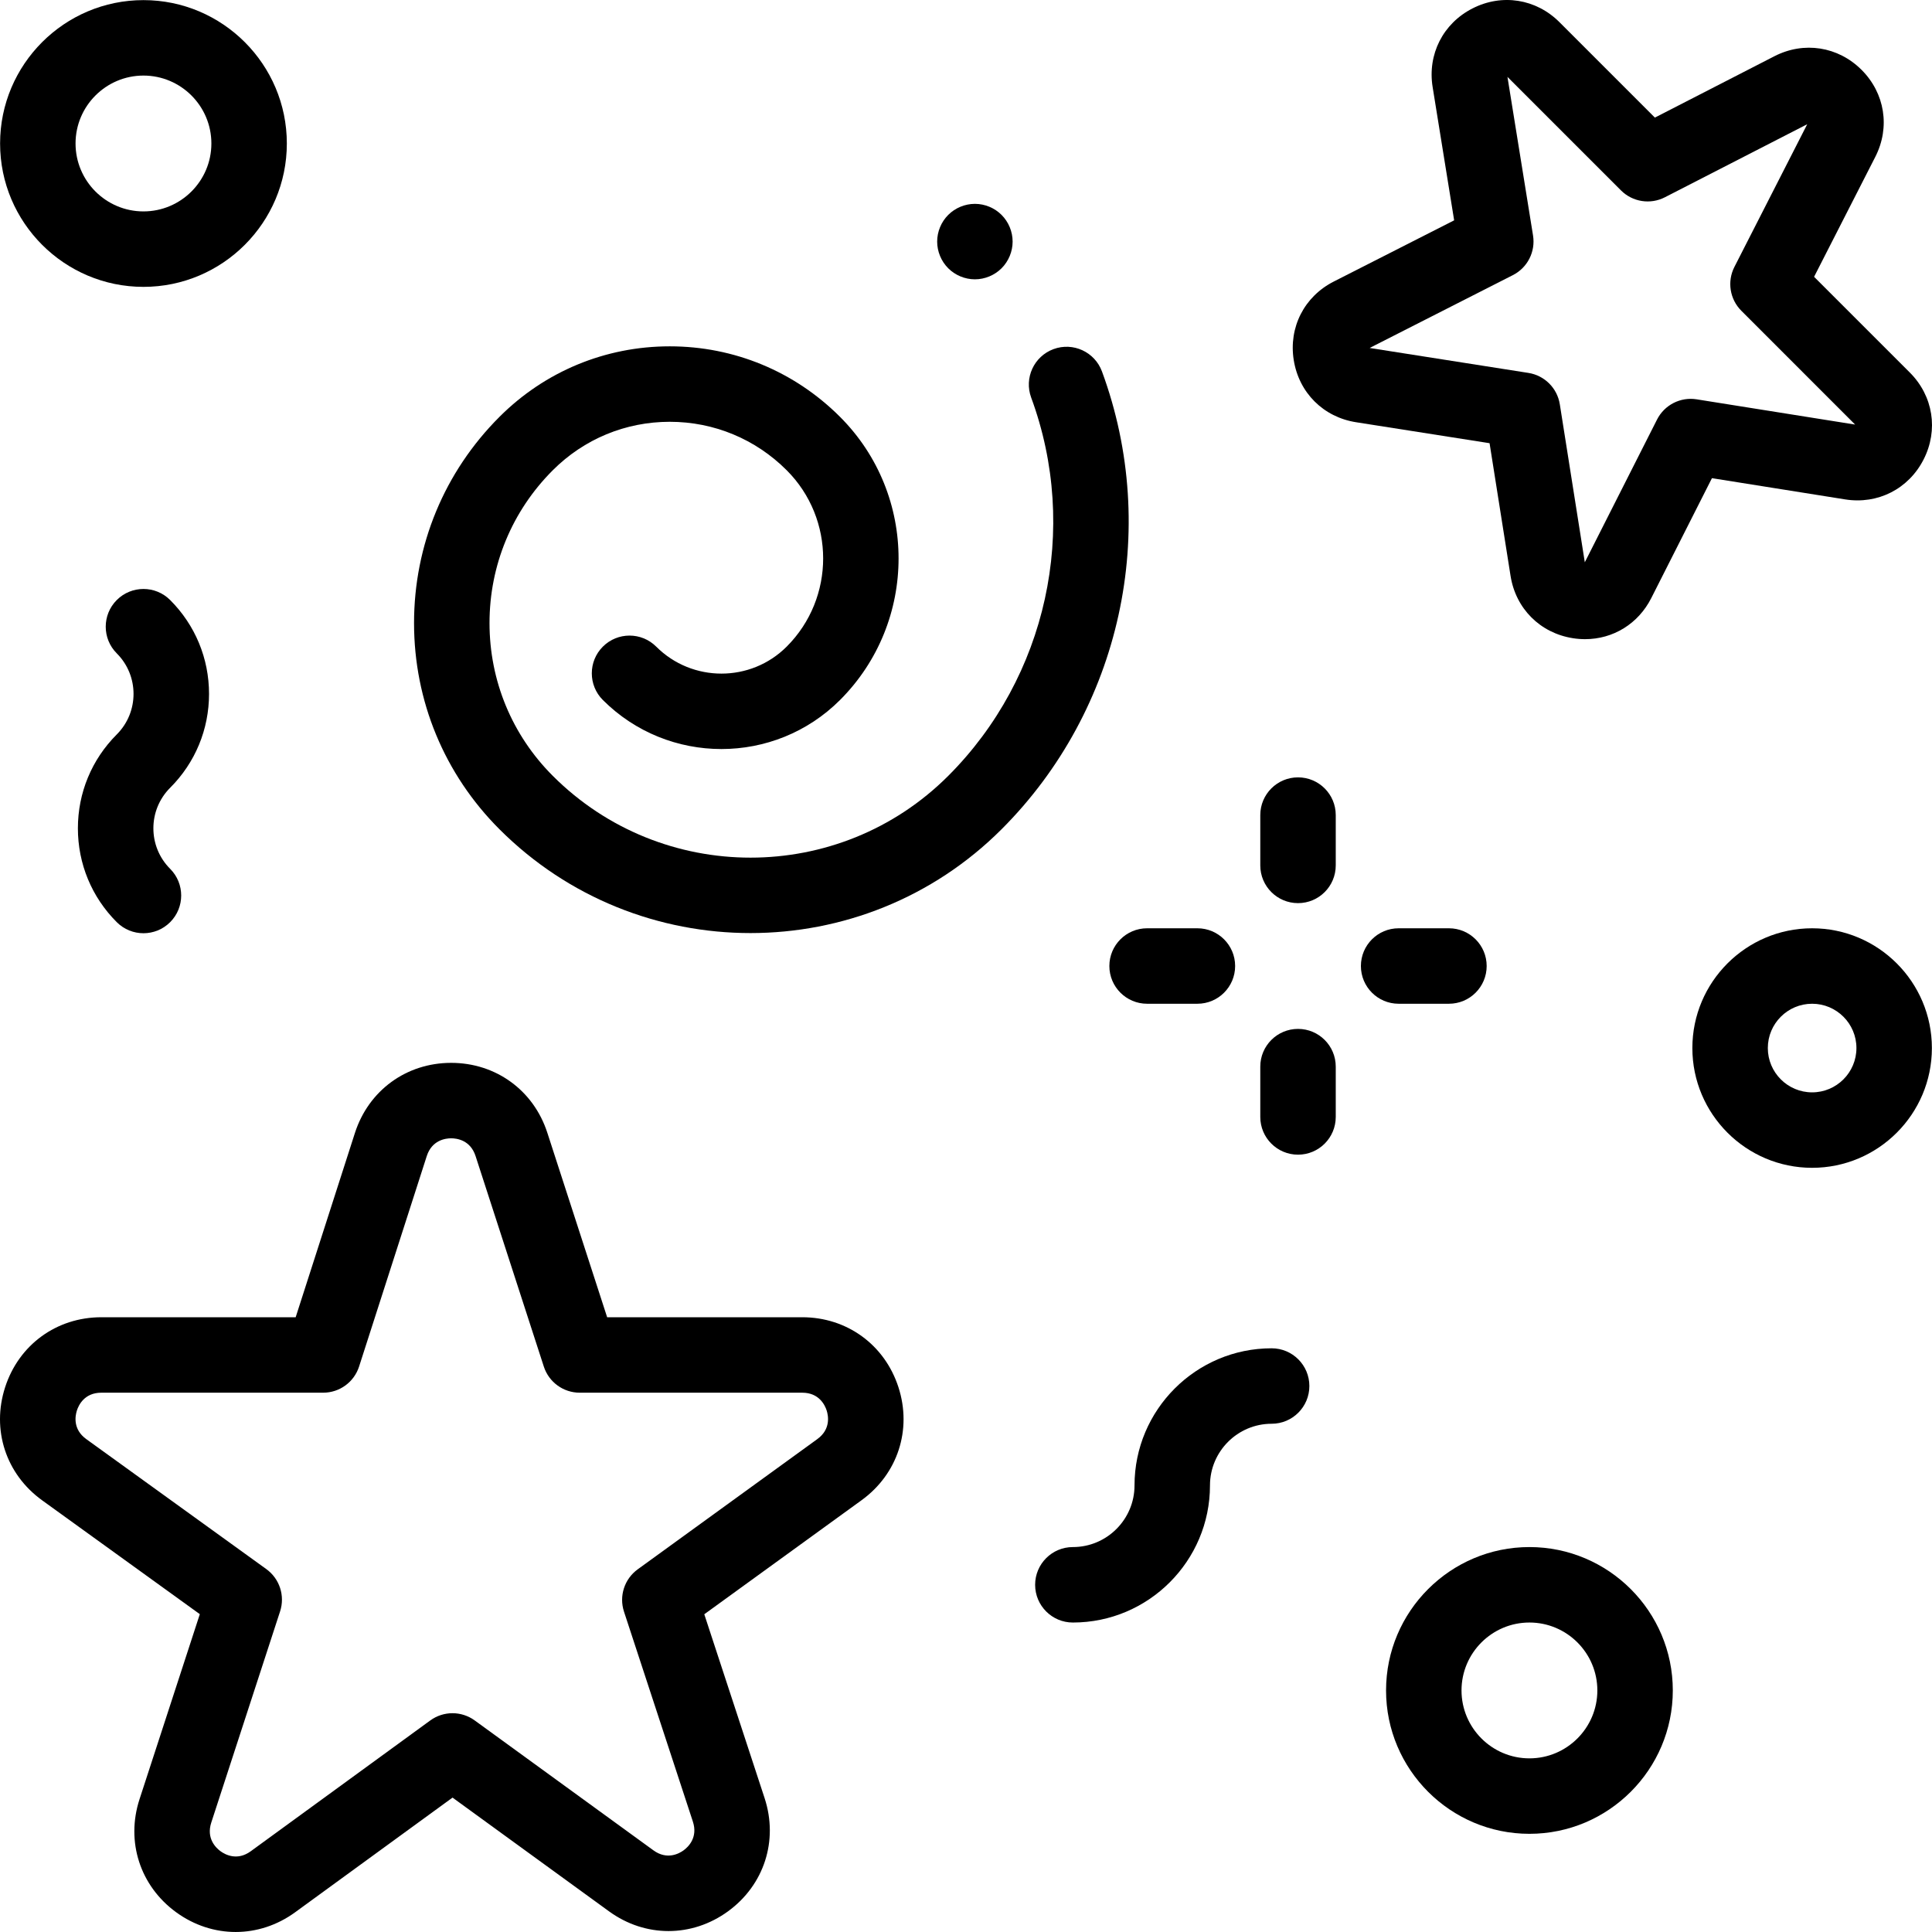
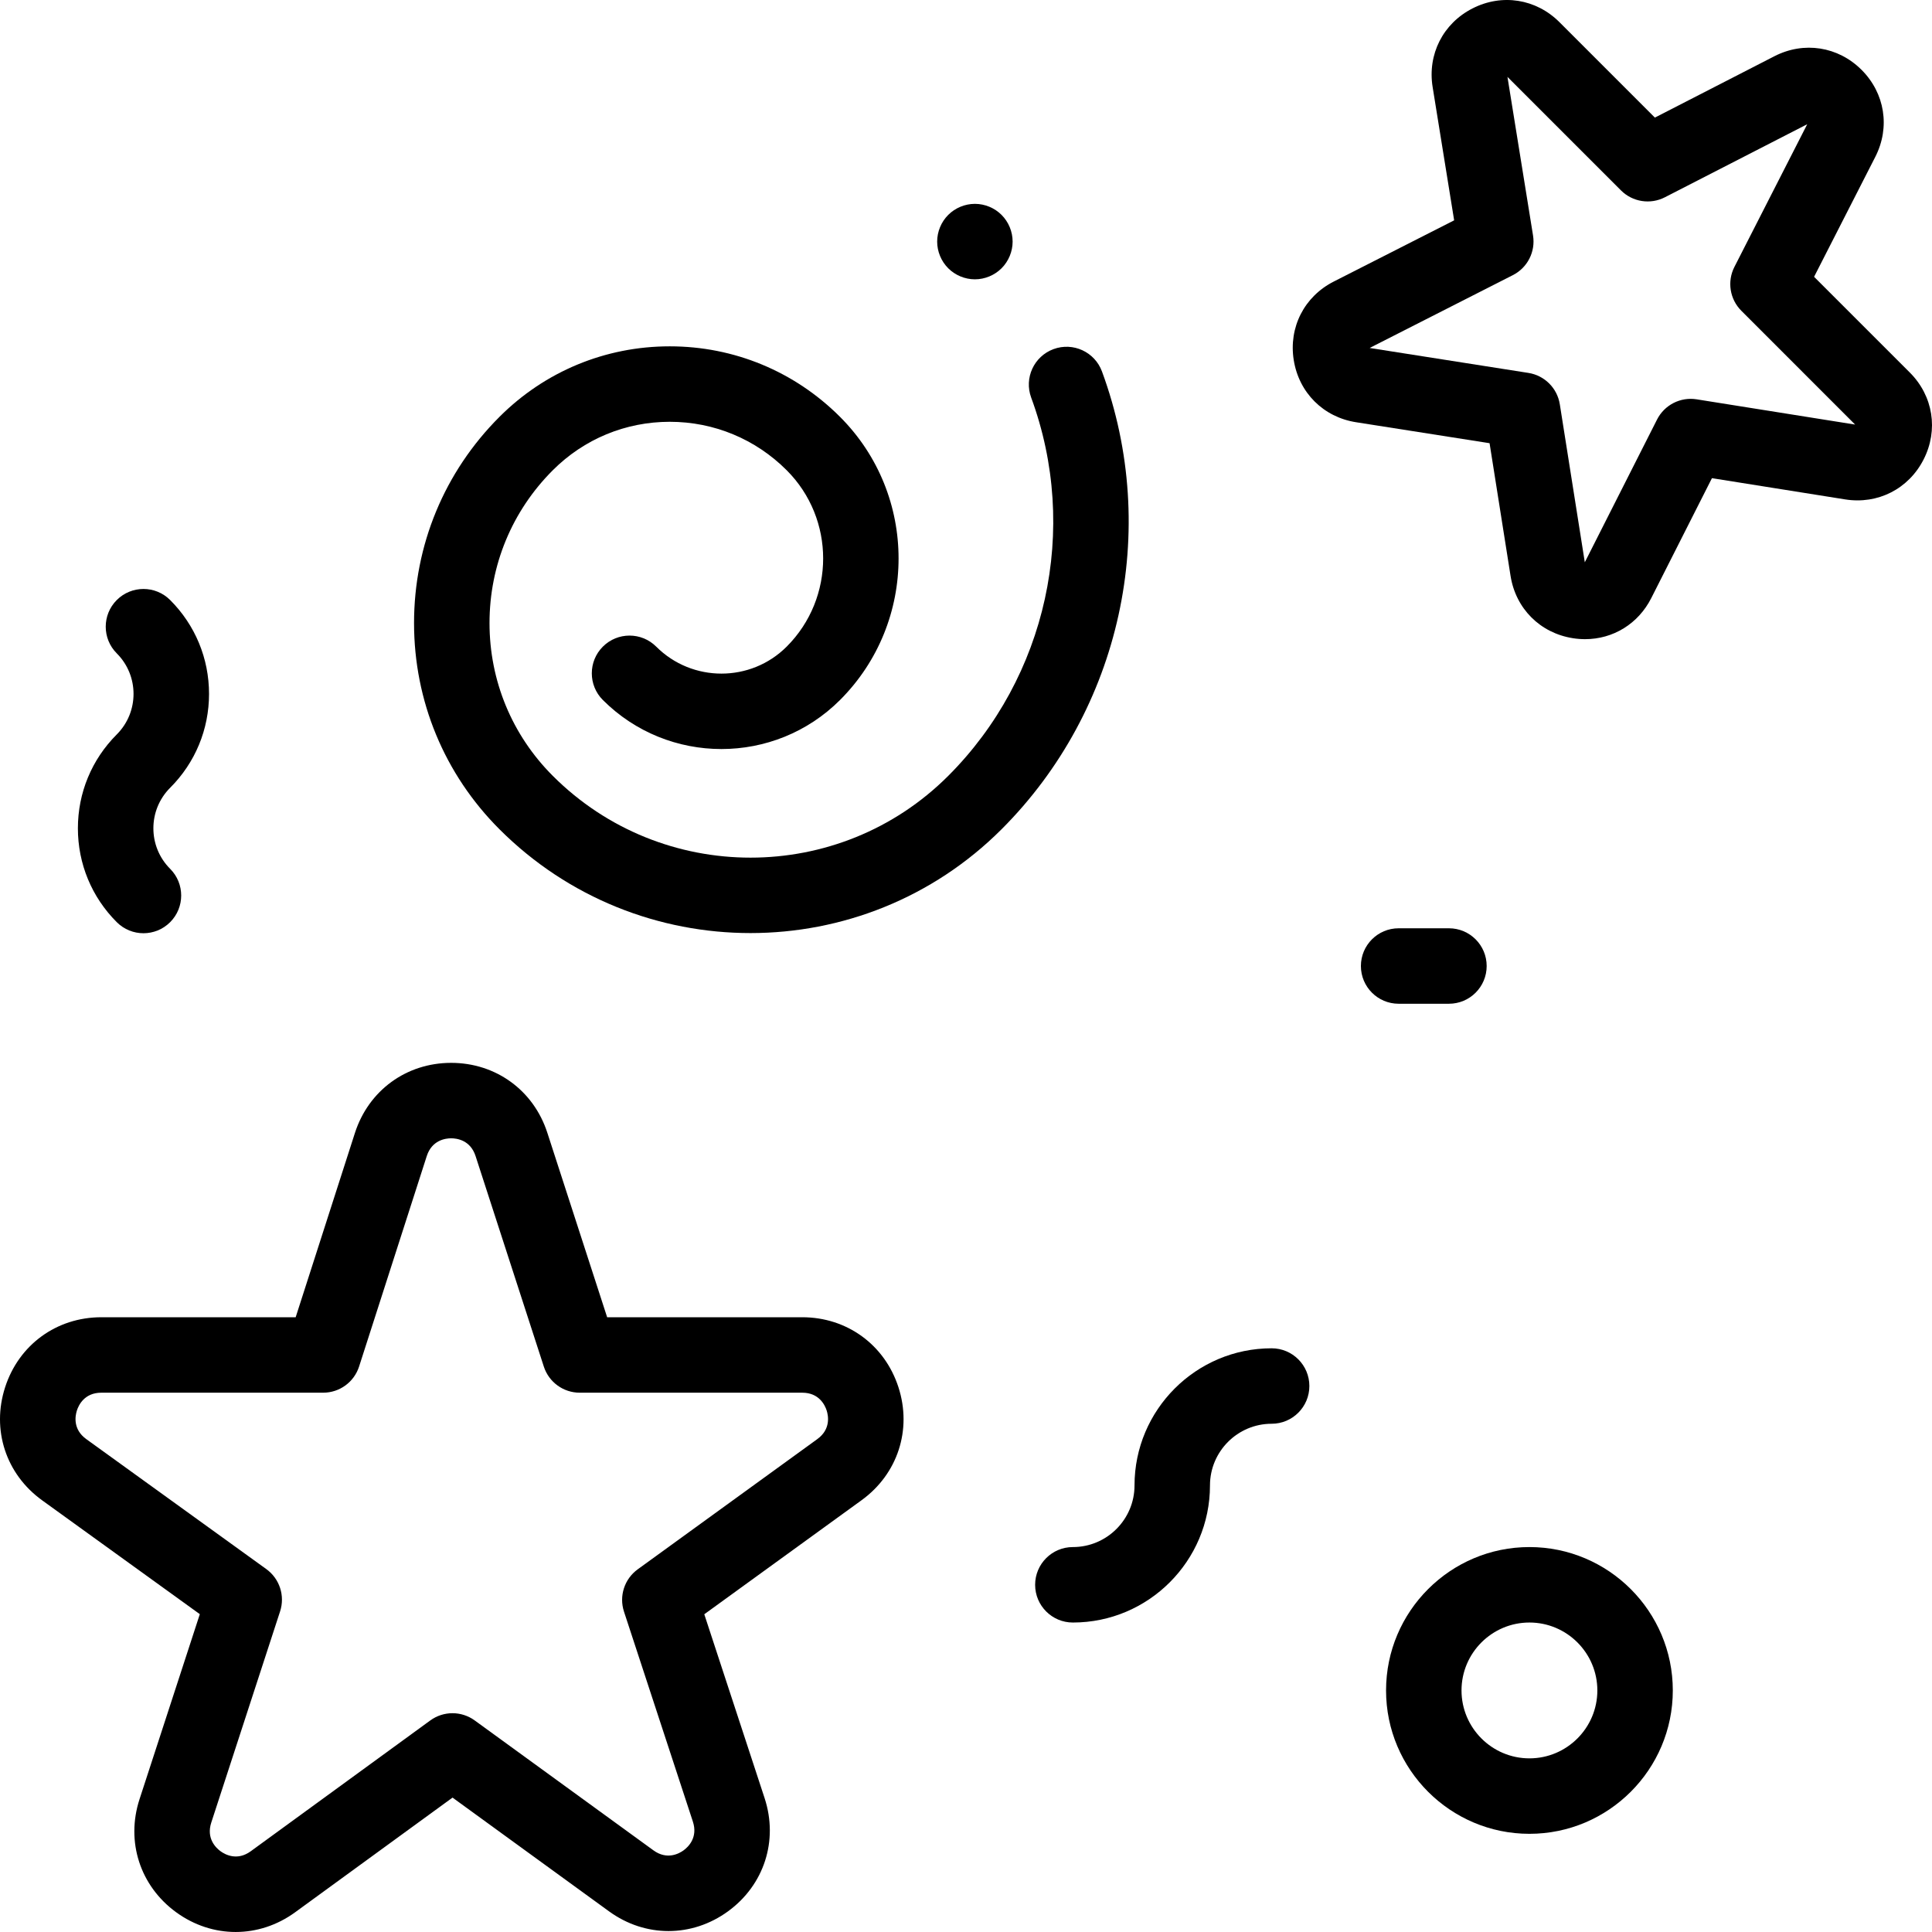
<svg xmlns="http://www.w3.org/2000/svg" id="Capa_1" enable-background="new 0 0 512.052 512.052" height="512" viewBox="0 0 512.052 512.052" width="512">
  <g id="XMLID_1101_">
    <g id="XMLID_400_">
      <path id="XMLID_437_" d="m212.624 349.119h-51.708l-15.851-48.89c-3.651-11.261-13.653-18.532-25.488-18.532-.012 0-.024 0-.036 0-11.85.015-21.85 7.314-25.477 18.594l-15.701 48.828h-51.51c-11.846 0-21.854 7.283-25.498 18.555-3.644 11.271.208 23.035 9.812 29.968l41.792 30.173-15.979 49.039c-3.669 11.258.152 23.028 9.732 29.985 4.785 3.475 10.266 5.211 15.747 5.211 5.494 0 10.987-1.746 15.778-5.236l41.7-30.382 41.489 30.154c9.583 6.965 21.96 6.957 31.535-.018 9.573-6.976 13.373-18.756 9.681-30.011l-15.982-48.717 41.694-30.231c9.58-6.946 13.41-18.707 9.76-29.962-3.651-11.255-13.657-18.528-25.49-18.528zm3.99 32.299-47.6 34.513c-3.519 2.551-4.986 7.083-3.632 11.213l18.256 55.649c1.392 4.241-1.253 6.736-2.455 7.611-1.201.875-4.387 2.629-7.999.005l-47.375-34.433c-3.509-2.55-8.261-2.548-11.768.006l-47.581 34.668c-3.607 2.627-6.793.88-7.996.006-1.202-.874-3.851-3.363-2.469-7.606l18.24-55.975c1.347-4.132-.13-8.662-3.654-11.206l-47.707-34.444c-3.619-2.613-2.946-6.186-2.489-7.601.458-1.415 2.004-4.707 6.468-4.707h58.8c4.344 0 8.19-2.804 9.52-6.939l17.932-55.767c1.367-4.251 4.975-4.714 6.463-4.716h.009c1.493 0 5.091.461 6.465 4.701l18.093 55.806c1.337 4.124 5.178 6.916 9.513 6.916h58.979c4.46 0 6.007 3.287 6.466 4.7.455 1.414 1.132 4.983-2.479 7.6z" />
      <path id="XMLID_446_" d="m400.357 152.651c1.371 8.663 7.855 15.138 16.52 16.498 1.087.171 2.165.254 3.229.254 7.414 0 14.086-4.054 17.547-10.896l16.076-31.773 35.299 5.626c8.658 1.381 16.814-2.773 20.794-10.575 3.981-7.804 2.551-16.849-3.643-23.044l-25.379-25.378 16.229-31.8c3.987-7.814 2.552-16.867-3.659-23.062-6.212-6.196-15.266-7.609-23.072-3.604l-31.692 16.271-25.293-25.293c-6.201-6.2-15.252-7.628-23.061-3.635-7.808 3.993-11.949 12.167-10.552 20.825l5.704 35.332-31.915 16.227c-7.814 3.973-11.976 12.135-10.602 20.793 1.373 8.657 7.855 15.13 16.516 16.489l35.388 5.557zm.615-79.732c3.874-1.97 6.033-6.217 5.34-10.508l-6.78-42.033 30.085 30.085c3.072 3.071 7.774 3.81 11.639 1.825l37.728-19.363-19.302 37.822c-1.971 3.861-1.228 8.551 1.836 11.617l30.158 30.165-42.001-6.693c-4.295-.683-8.534 1.483-10.497 5.361l-19.145 37.826-6.624-41.872c-.678-4.285-4.04-7.644-8.326-8.316l-42.075-6.612z" />
      <path id="XMLID_447_" d="m292.063 98.449c-1.912-5.182-7.662-7.835-12.843-5.921-5.182 1.912-7.833 7.662-5.921 12.843 12.815 34.739 4.187 74.095-21.984 100.265-28.893 28.894-75.906 28.894-104.799 0-10.82-10.819-16.778-25.205-16.778-40.505s5.958-29.686 16.778-40.506c8.277-8.278 19.283-12.836 30.99-12.836 11.706 0 22.712 4.559 30.99 12.837 12.891 12.89 12.891 33.865.001 46.755-9.533 9.533-25.044 9.532-34.577 0-3.906-3.905-10.236-3.905-14.143 0-3.905 3.905-3.905 10.237 0 14.143 17.33 17.33 45.529 17.331 62.861 0 20.688-20.689 20.688-54.352 0-75.041-12.056-12.055-28.085-18.694-45.133-18.694-17.049 0-33.077 6.639-45.133 18.694-14.597 14.597-22.636 34.005-22.636 54.648s8.039 40.051 22.636 54.648c18.348 18.348 42.441 27.521 66.542 27.518 24.095-.002 48.198-9.175 66.542-27.518 31.672-31.67 42.115-79.295 26.607-121.33z" />
      <path id="XMLID_451_" d="m405.356 410.03c-20.953 0-38 17.047-38 38s17.047 38 38 38 38-17.047 38-38-17.046-38-38-38zm0 56c-9.925 0-18-8.075-18-18s8.075-18 18-18 18 8.075 18 18-8.075 18-18 18z" />
-       <path id="XMLID_454_" d="m480.281 246.03c-17.503 0-31.742 14.239-31.742 31.742s14.239 31.743 31.742 31.743 31.742-14.24 31.742-31.743-14.239-31.742-31.742-31.742zm0 43.485c-6.475 0-11.742-5.268-11.742-11.743s5.268-11.742 11.742-11.742 11.742 5.268 11.742 11.742c0 6.475-5.267 11.743-11.742 11.743z" />
-       <path id="XMLID_1123_" d="m38.023 76.03c20.953 0 38-17.047 38-38s-17.047-38-38-38-38 17.047-38 38 17.047 38 38 38zm0-56c9.925 0 18 8.075 18 18s-8.075 18-18 18-18-8.075-18-18 8.076-18 18-18z" />
-       <path id="XMLID_1125_" d="m344.023 206.03c-5.522 0-10 4.477-10 10v13.334c0 5.523 4.478 10 10 10 5.523 0 10-4.477 10-10v-13.334c0-5.523-4.477-10-10-10z" />
-       <path id="XMLID_1126_" d="m344.023 272.697c-5.522 0-10 4.477-10 10v13.333c0 5.523 4.478 10 10 10 5.523 0 10-4.477 10-10v-13.333c0-5.523-4.477-10-10-10z" />
      <path id="XMLID_1128_" d="m384.023 266.03c5.523 0 10-4.477 10-10s-4.477-10-10-10h-13.333c-5.523 0-10 4.477-10 10s4.477 10 10 10z" />
-       <path id="XMLID_1129_" d="m294.023 256.03c0 5.523 4.478 10 10 10h13.333c5.522 0 10-4.477 10-10s-4.478-10-10-10h-13.333c-5.522 0-10 4.477-10 10z" />
      <path id="XMLID_1130_" d="m55.401 183.909c0-9.399-3.66-18.235-10.307-24.882-3.906-3.905-10.236-3.905-14.143 0-3.905 3.905-3.905 10.237 0 14.143 5.922 5.922 5.922 15.557 0 21.479-6.646 6.646-10.307 15.482-10.307 24.882 0 9.399 3.66 18.235 10.307 24.882 1.953 1.953 4.512 2.929 7.071 2.929s5.118-.976 7.071-2.929c3.905-3.905 3.905-10.237 0-14.143-5.922-5.922-5.922-15.557 0-21.479 6.648-6.646 10.308-15.483 10.308-24.882z" />
      <path id="XMLID_1132_" d="m337.031 357.348c-20.038 0-36.341 16.303-36.341 36.341 0 9.011-7.331 16.341-16.342 16.341-5.522 0-10 4.477-10 10s4.478 10 10 10c20.039 0 36.342-16.303 36.342-36.341 0-9.011 7.33-16.341 16.341-16.341 5.522 0 10-4.477 10-10s-4.477-10-10-10z" />
      <path id="XMLID_1133_" d="m258.383 74.03c2.631 0 5.21-1.07 7.07-2.93s2.93-4.44 2.93-7.07-1.069-5.21-2.93-7.07c-1.86-1.86-4.43-2.93-7.07-2.93-2.63 0-5.21 1.07-7.069 2.93-1.86 1.86-2.931 4.44-2.931 7.07s1.07 5.21 2.931 7.07c1.859 1.86 4.439 2.93 7.069 2.93z" />
    </g>
  </g>
</svg>